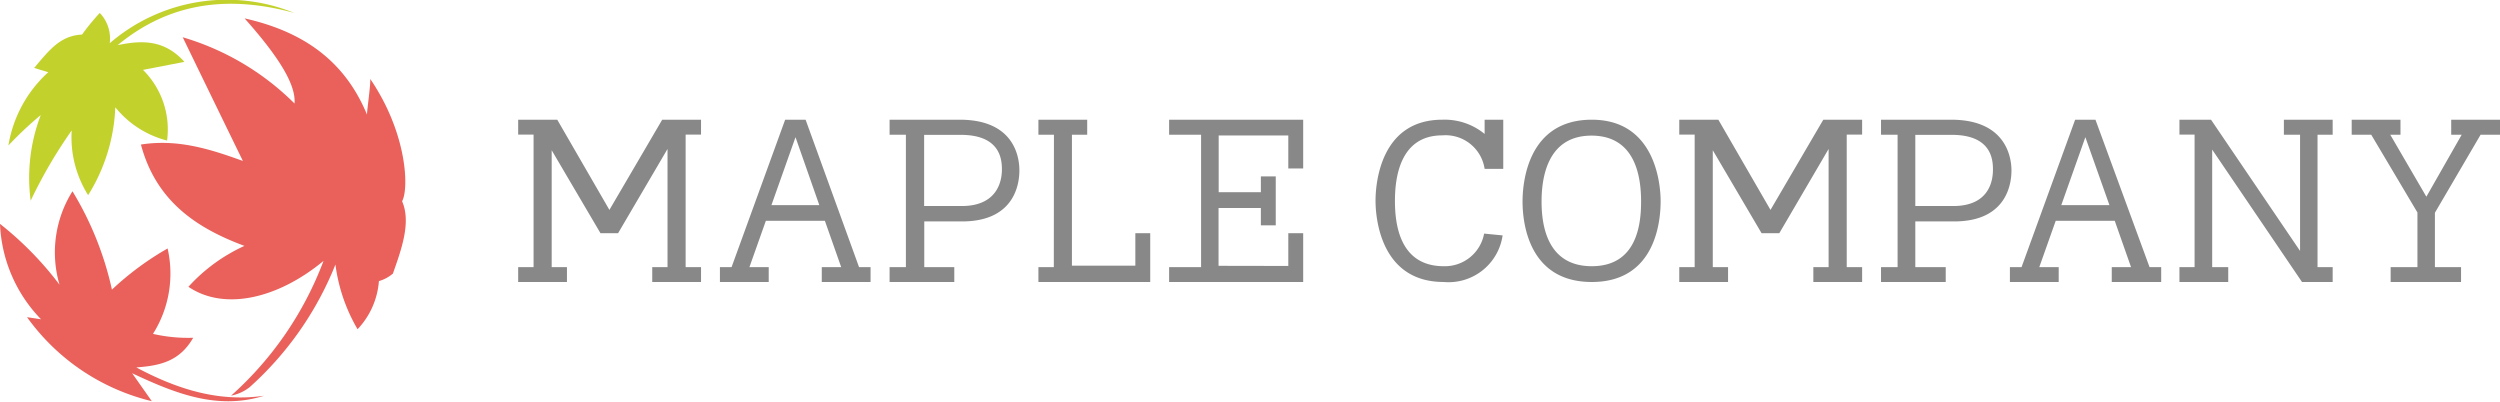
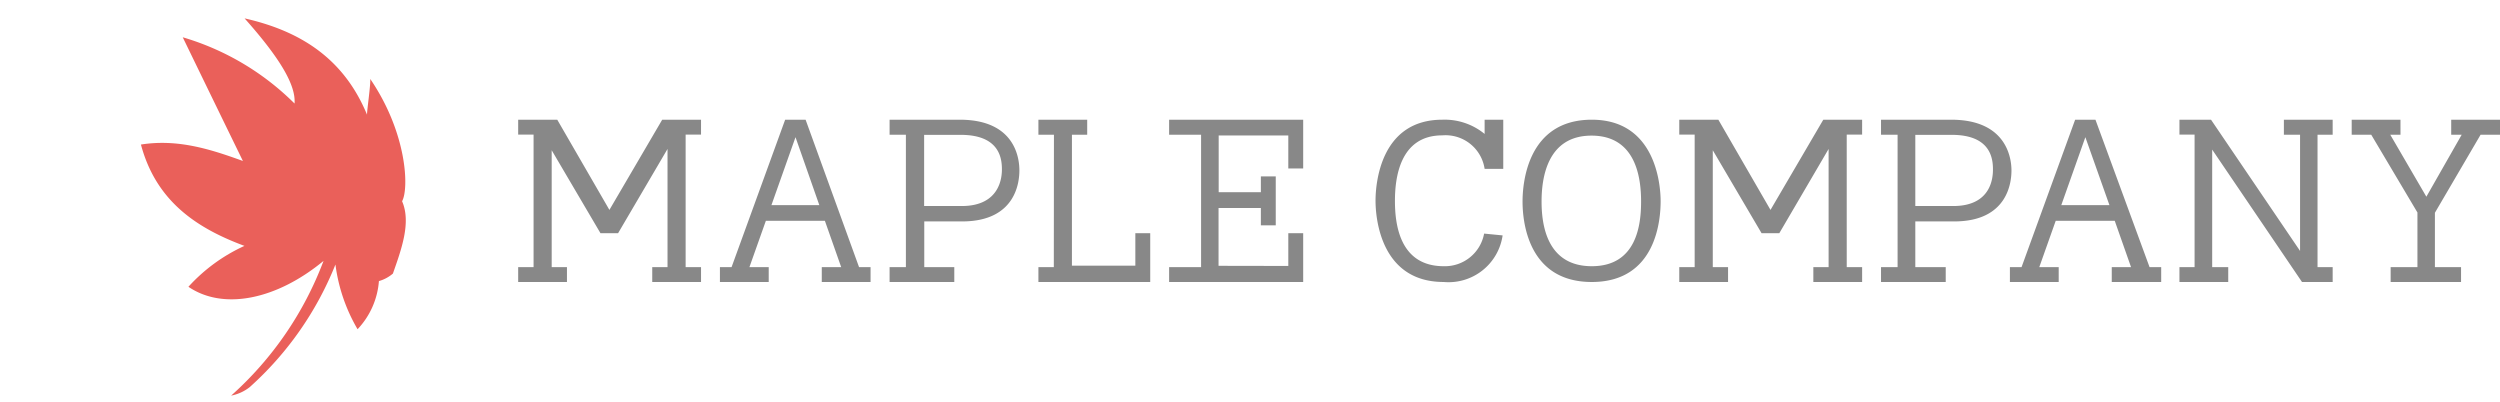
<svg xmlns="http://www.w3.org/2000/svg" width="193.18" height="31.04" viewBox="0 0 193.18 31.04">
  <defs>
    <style>.a{fill:#ea605a}.c{fill:#888}</style>
  </defs>
  <path class="a" d="M25 20.16c-3.63 3-7.74 3.84-10.44 2A13.27 13.27 0 0 1 18.89 19c-3.81-1.41-6.85-3.53-8-7.83 2.84-.45 5.38.36 7.88 1.27a5353.3 5353.3 0 0 1-4.65-9.56A20.38 20.38 0 0 1 22.76 8c.11-1.41-1.1-3.48-3.86-6.58 4.44 1 7.71 3.2 9.46 7.44 0-.39.28-2.23.25-2.76 2.86 4.2 3 8.48 2.46 9.45.72 1.65-.07 3.76-.71 5.59a2.88 2.88 0 0 1-1.08.58 6.08 6.08 0 0 1-1.65 3.72 13.21 13.21 0 0 1-1.71-5 25.33 25.33 0 0 1-6.62 9.47 3.35 3.35 0 0 1-1.44.66A26.41 26.41 0 0 0 25 20.16z" />
-   <path class="a" d="M10.53 28.39c3.24 1.73 6.42 2.69 9.88 2.19-3.62 1.13-6.88-.18-10.2-1.74L11.73 31a16.67 16.67 0 0 1-9.64-6.49l1.08.16A11.22 11.22 0 0 1 0 17.3 25.67 25.67 0 0 1 4.6 22a8.88 8.88 0 0 1 1-7.22 24.9 24.9 0 0 1 3.05 7.6 22.64 22.64 0 0 1 4.3-3.18 8.72 8.72 0 0 1-1.13 6.6 12.24 12.24 0 0 0 3.11.3c-1.05 1.82-2.56 2.16-4.4 2.29z" />
-   <path d="M2.37 15.51a13.53 13.53 0 0 1 .78-6.62 28 28 0 0 0-2.5 2.35 9.75 9.75 0 0 1 3.08-5.66l-1.09-.33c1.25-1.49 2.06-2.49 3.7-2.58A17.24 17.24 0 0 1 7.71 1a2.86 2.86 0 0 1 .77 2.34A13.85 13.85 0 0 1 22.74 1C17.8-.35 13.2.1 9.09 3.49c1.85-.39 3.61-.44 5.16 1.29l-3.2.62a6.48 6.48 0 0 1 1.86 5.46 7.53 7.53 0 0 1-4-2.57 13.8 13.8 0 0 1-2.1 6.79 8.4 8.4 0 0 1-1.27-5 36.77 36.77 0 0 0-3.17 5.43z" fill="#c3d12d" />
  <path class="c" d="M62.25 9.25h-1.58l-4.14 11.39h-.9v1.15h3.77v-1.15h-1.49l1.27-3.58h4.56L65 20.64h-1.5v1.15h3.77v-1.15h-.89zm-2.64 6.6l1.86-5.25 1.84 5.25zM52.98 10.4h1.19V9.25h-3l-4.08 6.97-4.03-6.97h-3.02v1.15h1.19v10.24h-1.19v1.15h3.77v-1.15h-1.18v-9.03l3.77 6.41h1.36l3.82-6.51v9.13H50.4v1.15h3.77v-1.15h-1.19V10.4zM74.16 9.25h-5.42v1.16H70v10.23h-1.26v1.15h5v-1.15h-2.32v-3.53h2.92c4.21 0 4.43-3.12 4.43-3.94s-.24-3.92-4.61-3.92zm.15 6.67h-2.9v-5.5h2.82c3 0 3.19 1.81 3.19 2.67 0 .58-.13 2.83-3.11 2.83zM90.34 9.25v1.16h2.47v10.23h-2.47v1.15h10.36V18.02h-1.15v2.53l-5.39-.01v-4.47h3.27v1.34h1.15v-3.78h-1.15v1.22h-3.26v-4.38h5.38v2.55h1.15V9.25H90.34zM87.73 20.53h-4.9V10.41h1.18V9.25h-3.77v1.16h1.2l-.01 10.23h-1.19v1.15h8.64v-3.77h-1.15v2.51zM161.92 9.25h-1.57l-4.14 11.39h-.9v1.15h3.77v-1.15h-1.5l1.27-3.58h4.56l1.26 3.58h-1.49v1.15H167v-1.15h-.9zm-2.64 6.6l1.86-5.25 1.86 5.25zM142.7 10.4h1.19V9.25h-3l-4.08 6.97-4.03-6.97h-3.02v1.15h1.19v10.24h-1.19v1.15h3.77v-1.15h-1.18v-9.03l3.77 6.41h1.37l3.81-6.51v9.13h-1.18v1.15h3.77v-1.15h-1.19V10.4zM123 9.25c-5 0-5.35 4.95-5.35 6.32s.32 6.22 5.35 6.22 5.32-4.89 5.32-6.24-.42-6.3-5.32-6.3zm0 11.32c-3.51 0-3.88-3.27-3.88-5s.39-5.09 3.86-5.09 3.83 3.33 3.83 5.09-.32 5-3.81 5zM150.77 9.25h-5.42v1.16h1.28v10.23h-1.28v1.15h5v-1.15H148v-3.53h3c4.21 0 4.43-3.12 4.43-3.94s-.28-3.92-4.66-3.92zm.16 6.67H148v-5.5h2.81c3 0 3.19 1.81 3.19 2.67 0 .58-.09 2.83-3.07 2.83zM176.48 9.25v1.16h1.25v8.98l-6.88-10.14h-2.44v1.15h1.17v10.24h-1.17v1.15h3.77v-1.15h-1.24v-9.08l6.94 10.23h2.37v-1.15h-1.17V10.41h1.17V9.25h-3.77zM189.41 9.25v1.16h.81l-2.73 4.79-2.79-4.79h.79V9.25h-3.77v1.16h1.51l3.57 6.01v4.22h-2.07v1.15h5.44v-1.15h-2.02v-4.2l3.53-6.03h1.5V9.25h-3.77zM114.72 10.35a4.87 4.87 0 0 0-3.27-1.1c-4.78 0-5.16 4.93-5.16 6.26s.39 6.28 5.27 6.28a4.22 4.22 0 0 0 4.55-3.6l-1.43-.14a3.08 3.08 0 0 1-3.12 2.52c-3.45 0-3.77-3.33-3.77-5.05s.35-5.06 3.66-5.06a3.05 3.05 0 0 1 3.27 2.59h1.44v-3.8h-1.44z" />
</svg>